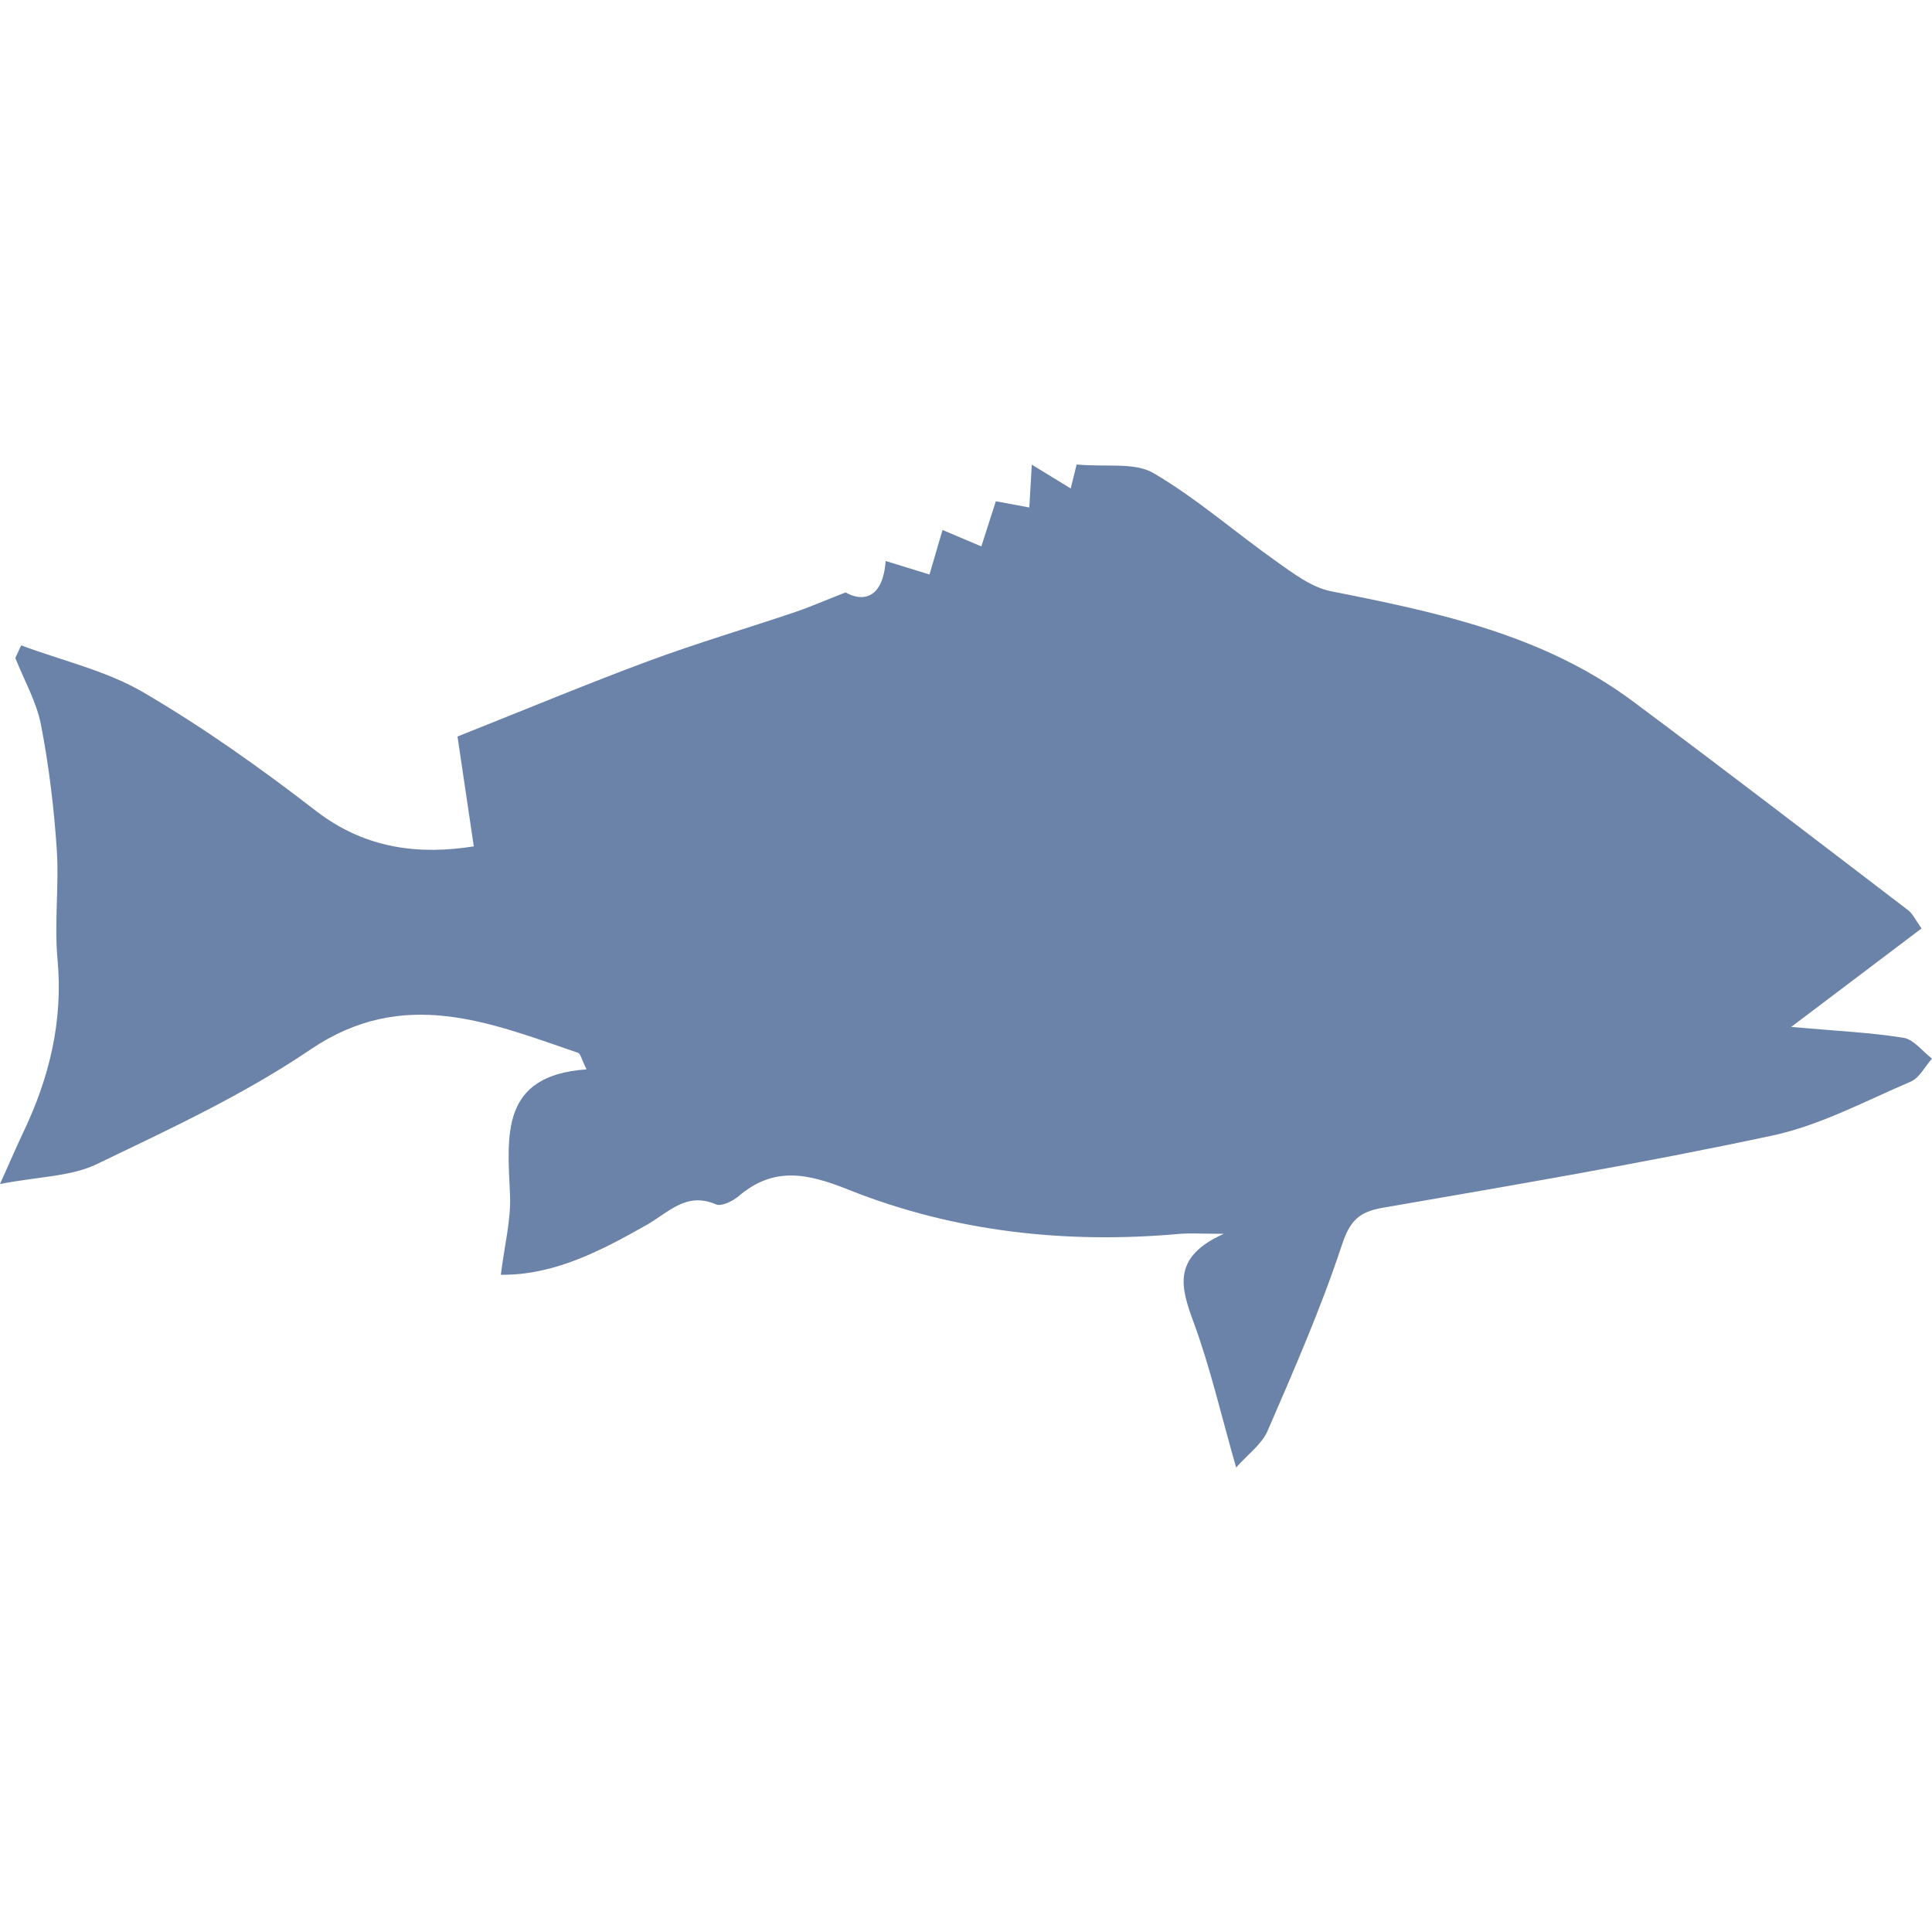
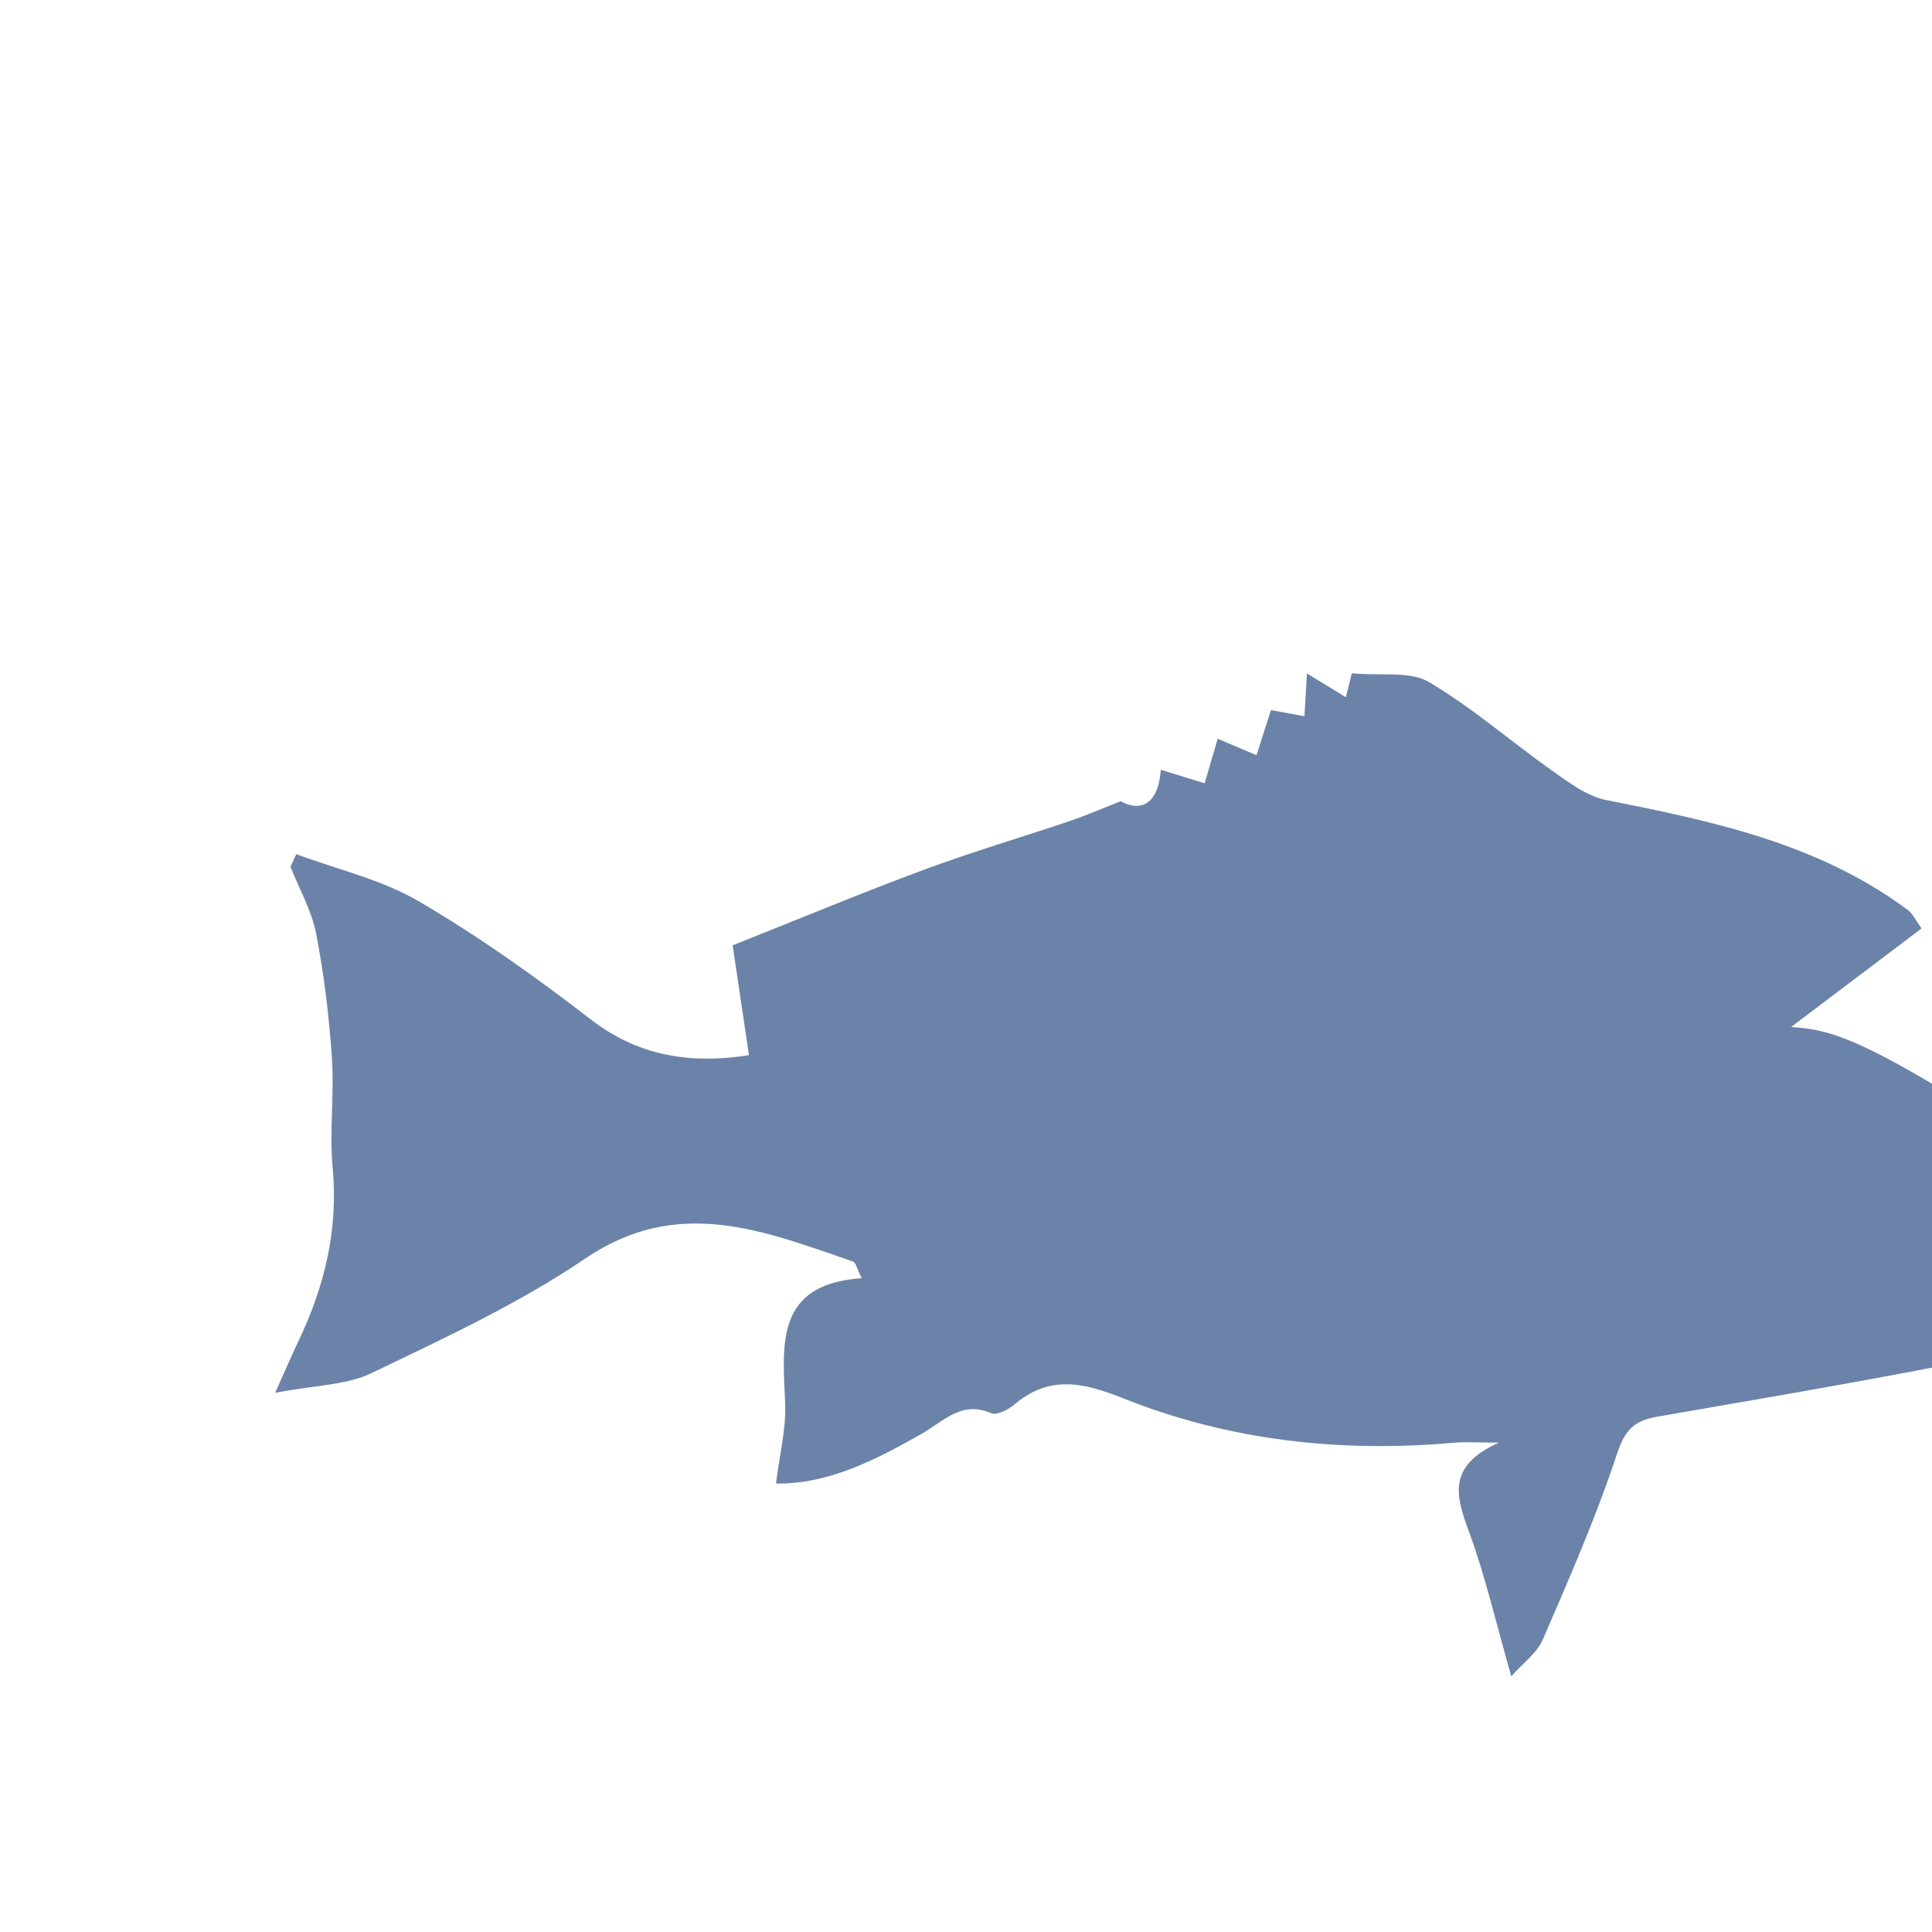
<svg xmlns="http://www.w3.org/2000/svg" id="Capa_1" x="0px" y="0px" width="512px" height="512px" viewBox="0 0 563.787 563.787" style="enable-background:new 0 0 563.787 563.787;" xml:space="preserve">
  <g>
    <g>
-       <path d="M522.697,299.679c13.88-10.49,25.688-19.413,38.038-28.744c-1.648-2.281-2.497-4.243-3.979-5.374 c-26.703-20.388-53.346-40.865-80.294-60.931c-26.104-19.437-56.994-25.949-88.075-32.102c-5.618-1.114-10.882-5.141-15.77-8.588 c-12.089-8.535-23.321-18.434-36.01-25.883c-5.459-3.207-13.676-1.706-22.428-2.509c-0.098,0.404-0.804,3.256-1.726,6.989 c-4.035-2.469-7.446-4.554-11.359-6.948c-0.244,4.247-0.452,7.833-0.722,12.497c-3.582-0.661-6.504-1.204-9.775-1.807 c-1.311,4.088-2.636,8.229-4.224,13.17c-4.197-1.774-7.491-3.17-11.326-4.794c-1.188,4.056-2.366,8.07-3.807,12.991 c-4.635-1.428-8.36-2.579-12.791-3.945c-0.849,11.473-7.107,11.844-11.685,9.176c-6.997,2.737-10.902,4.451-14.929,5.806 c-14.17,4.77-28.531,9.013-42.542,14.202c-17.871,6.622-35.472,13.97-55.786,22.041c1.342,9.065,3.011,20.322,4.753,32.057 c-15.386,2.427-31.298,1.057-46.087-10.375c-16.071-12.428-32.771-24.284-50.278-34.537c-10.865-6.361-23.745-9.278-35.72-13.742 c-0.567,1.232-1.134,2.464-1.701,3.692c2.57,6.471,6.173,12.742,7.479,19.458c2.326,11.958,3.786,24.149,4.61,36.312 c0.722,10.669-0.763,21.51,0.225,32.134c1.673,18.014-2.375,34.569-10.025,50.579c-1.75,3.664-3.345,7.401-6.765,15.011 c11.481-2.216,20.714-2.183,28.201-5.781c21.269-10.225,42.95-20.277,62.391-33.46c27.14-18.401,52.22-7.903,78.079,0.946 c0.763,0.262,1.044,1.926,2.497,4.839c-25.296,1.755-23.097,19.27-22.334,36.622c0.318,7.263-1.604,14.619-2.676,23.31 c15.369,0.212,29.16-6.933,42.656-14.606c6.32-3.595,11.473-9.69,20.123-5.929c1.604,0.697,4.924-0.959,6.671-2.443 c10.273-8.74,20.11-6.59,31.877-1.89c30.914,12.342,63.416,15.9,96.598,12.954c3.149-0.277,6.345-0.037,13.056-0.037 c-15.263,6.822-12.57,15.644-8.801,25.872c4.831,13.112,7.956,26.854,12.392,42.33c3.391-3.844,7.479-6.761,9.184-10.706 c7.716-17.83,15.549-35.692,21.633-54.105c2.333-7.066,4.859-9.755,11.954-10.987c37.969-6.581,75.994-13.007,113.665-21.064 c13.97-2.987,27.111-10.062,40.424-15.749c2.555-1.094,4.158-4.419,6.198-6.716c-2.763-2.109-5.305-5.594-8.327-6.075 C545.79,301.29,535.933,300.849,522.697,299.679z" fill="#6b83a9" />
+       <path d="M522.697,299.679c13.88-10.49,25.688-19.413,38.038-28.744c-1.648-2.281-2.497-4.243-3.979-5.374 c-26.104-19.437-56.994-25.949-88.075-32.102c-5.618-1.114-10.882-5.141-15.77-8.588 c-12.089-8.535-23.321-18.434-36.01-25.883c-5.459-3.207-13.676-1.706-22.428-2.509c-0.098,0.404-0.804,3.256-1.726,6.989 c-4.035-2.469-7.446-4.554-11.359-6.948c-0.244,4.247-0.452,7.833-0.722,12.497c-3.582-0.661-6.504-1.204-9.775-1.807 c-1.311,4.088-2.636,8.229-4.224,13.17c-4.197-1.774-7.491-3.17-11.326-4.794c-1.188,4.056-2.366,8.07-3.807,12.991 c-4.635-1.428-8.36-2.579-12.791-3.945c-0.849,11.473-7.107,11.844-11.685,9.176c-6.997,2.737-10.902,4.451-14.929,5.806 c-14.17,4.77-28.531,9.013-42.542,14.202c-17.871,6.622-35.472,13.97-55.786,22.041c1.342,9.065,3.011,20.322,4.753,32.057 c-15.386,2.427-31.298,1.057-46.087-10.375c-16.071-12.428-32.771-24.284-50.278-34.537c-10.865-6.361-23.745-9.278-35.72-13.742 c-0.567,1.232-1.134,2.464-1.701,3.692c2.57,6.471,6.173,12.742,7.479,19.458c2.326,11.958,3.786,24.149,4.61,36.312 c0.722,10.669-0.763,21.51,0.225,32.134c1.673,18.014-2.375,34.569-10.025,50.579c-1.75,3.664-3.345,7.401-6.765,15.011 c11.481-2.216,20.714-2.183,28.201-5.781c21.269-10.225,42.95-20.277,62.391-33.46c27.14-18.401,52.22-7.903,78.079,0.946 c0.763,0.262,1.044,1.926,2.497,4.839c-25.296,1.755-23.097,19.27-22.334,36.622c0.318,7.263-1.604,14.619-2.676,23.31 c15.369,0.212,29.16-6.933,42.656-14.606c6.32-3.595,11.473-9.69,20.123-5.929c1.604,0.697,4.924-0.959,6.671-2.443 c10.273-8.74,20.11-6.59,31.877-1.89c30.914,12.342,63.416,15.9,96.598,12.954c3.149-0.277,6.345-0.037,13.056-0.037 c-15.263,6.822-12.57,15.644-8.801,25.872c4.831,13.112,7.956,26.854,12.392,42.33c3.391-3.844,7.479-6.761,9.184-10.706 c7.716-17.83,15.549-35.692,21.633-54.105c2.333-7.066,4.859-9.755,11.954-10.987c37.969-6.581,75.994-13.007,113.665-21.064 c13.97-2.987,27.111-10.062,40.424-15.749c2.555-1.094,4.158-4.419,6.198-6.716c-2.763-2.109-5.305-5.594-8.327-6.075 C545.79,301.29,535.933,300.849,522.697,299.679z" fill="#6b83a9" />
    </g>
  </g>
  <g> </g>
  <g> </g>
  <g> </g>
  <g> </g>
  <g> </g>
  <g> </g>
  <g> </g>
  <g> </g>
  <g> </g>
  <g> </g>
  <g> </g>
  <g> </g>
  <g> </g>
  <g> </g>
  <g> </g>
</svg>